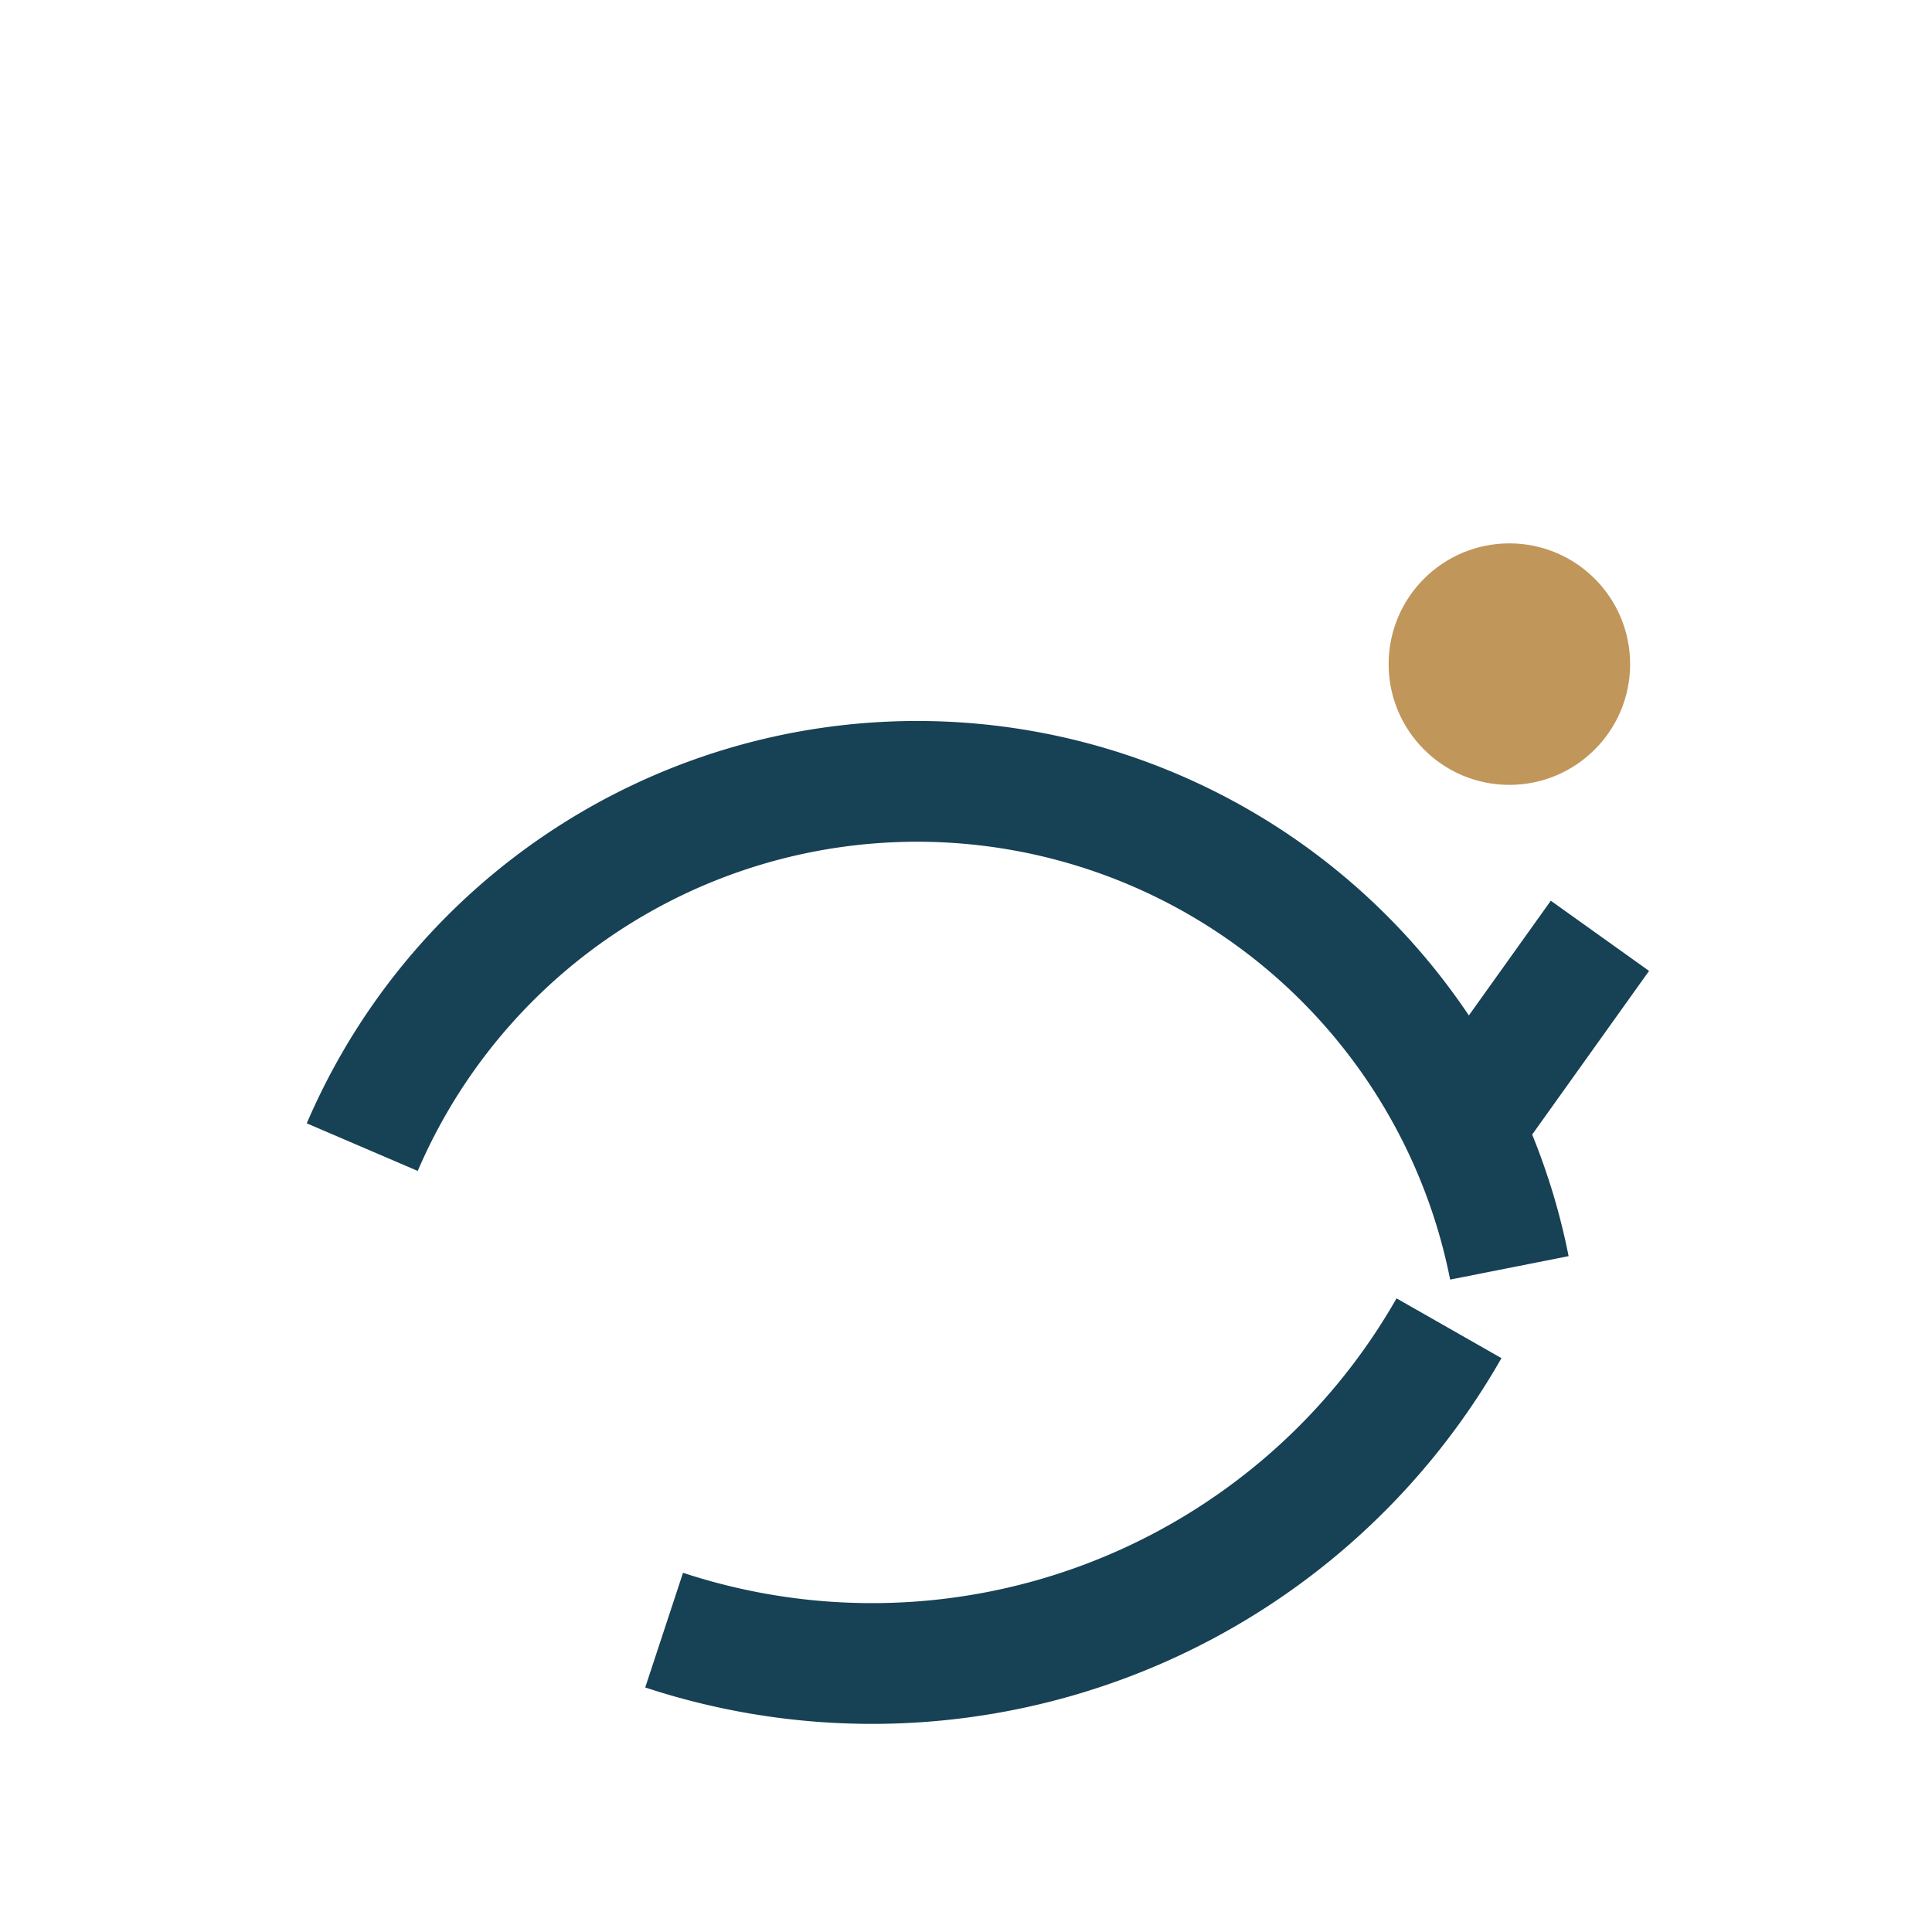
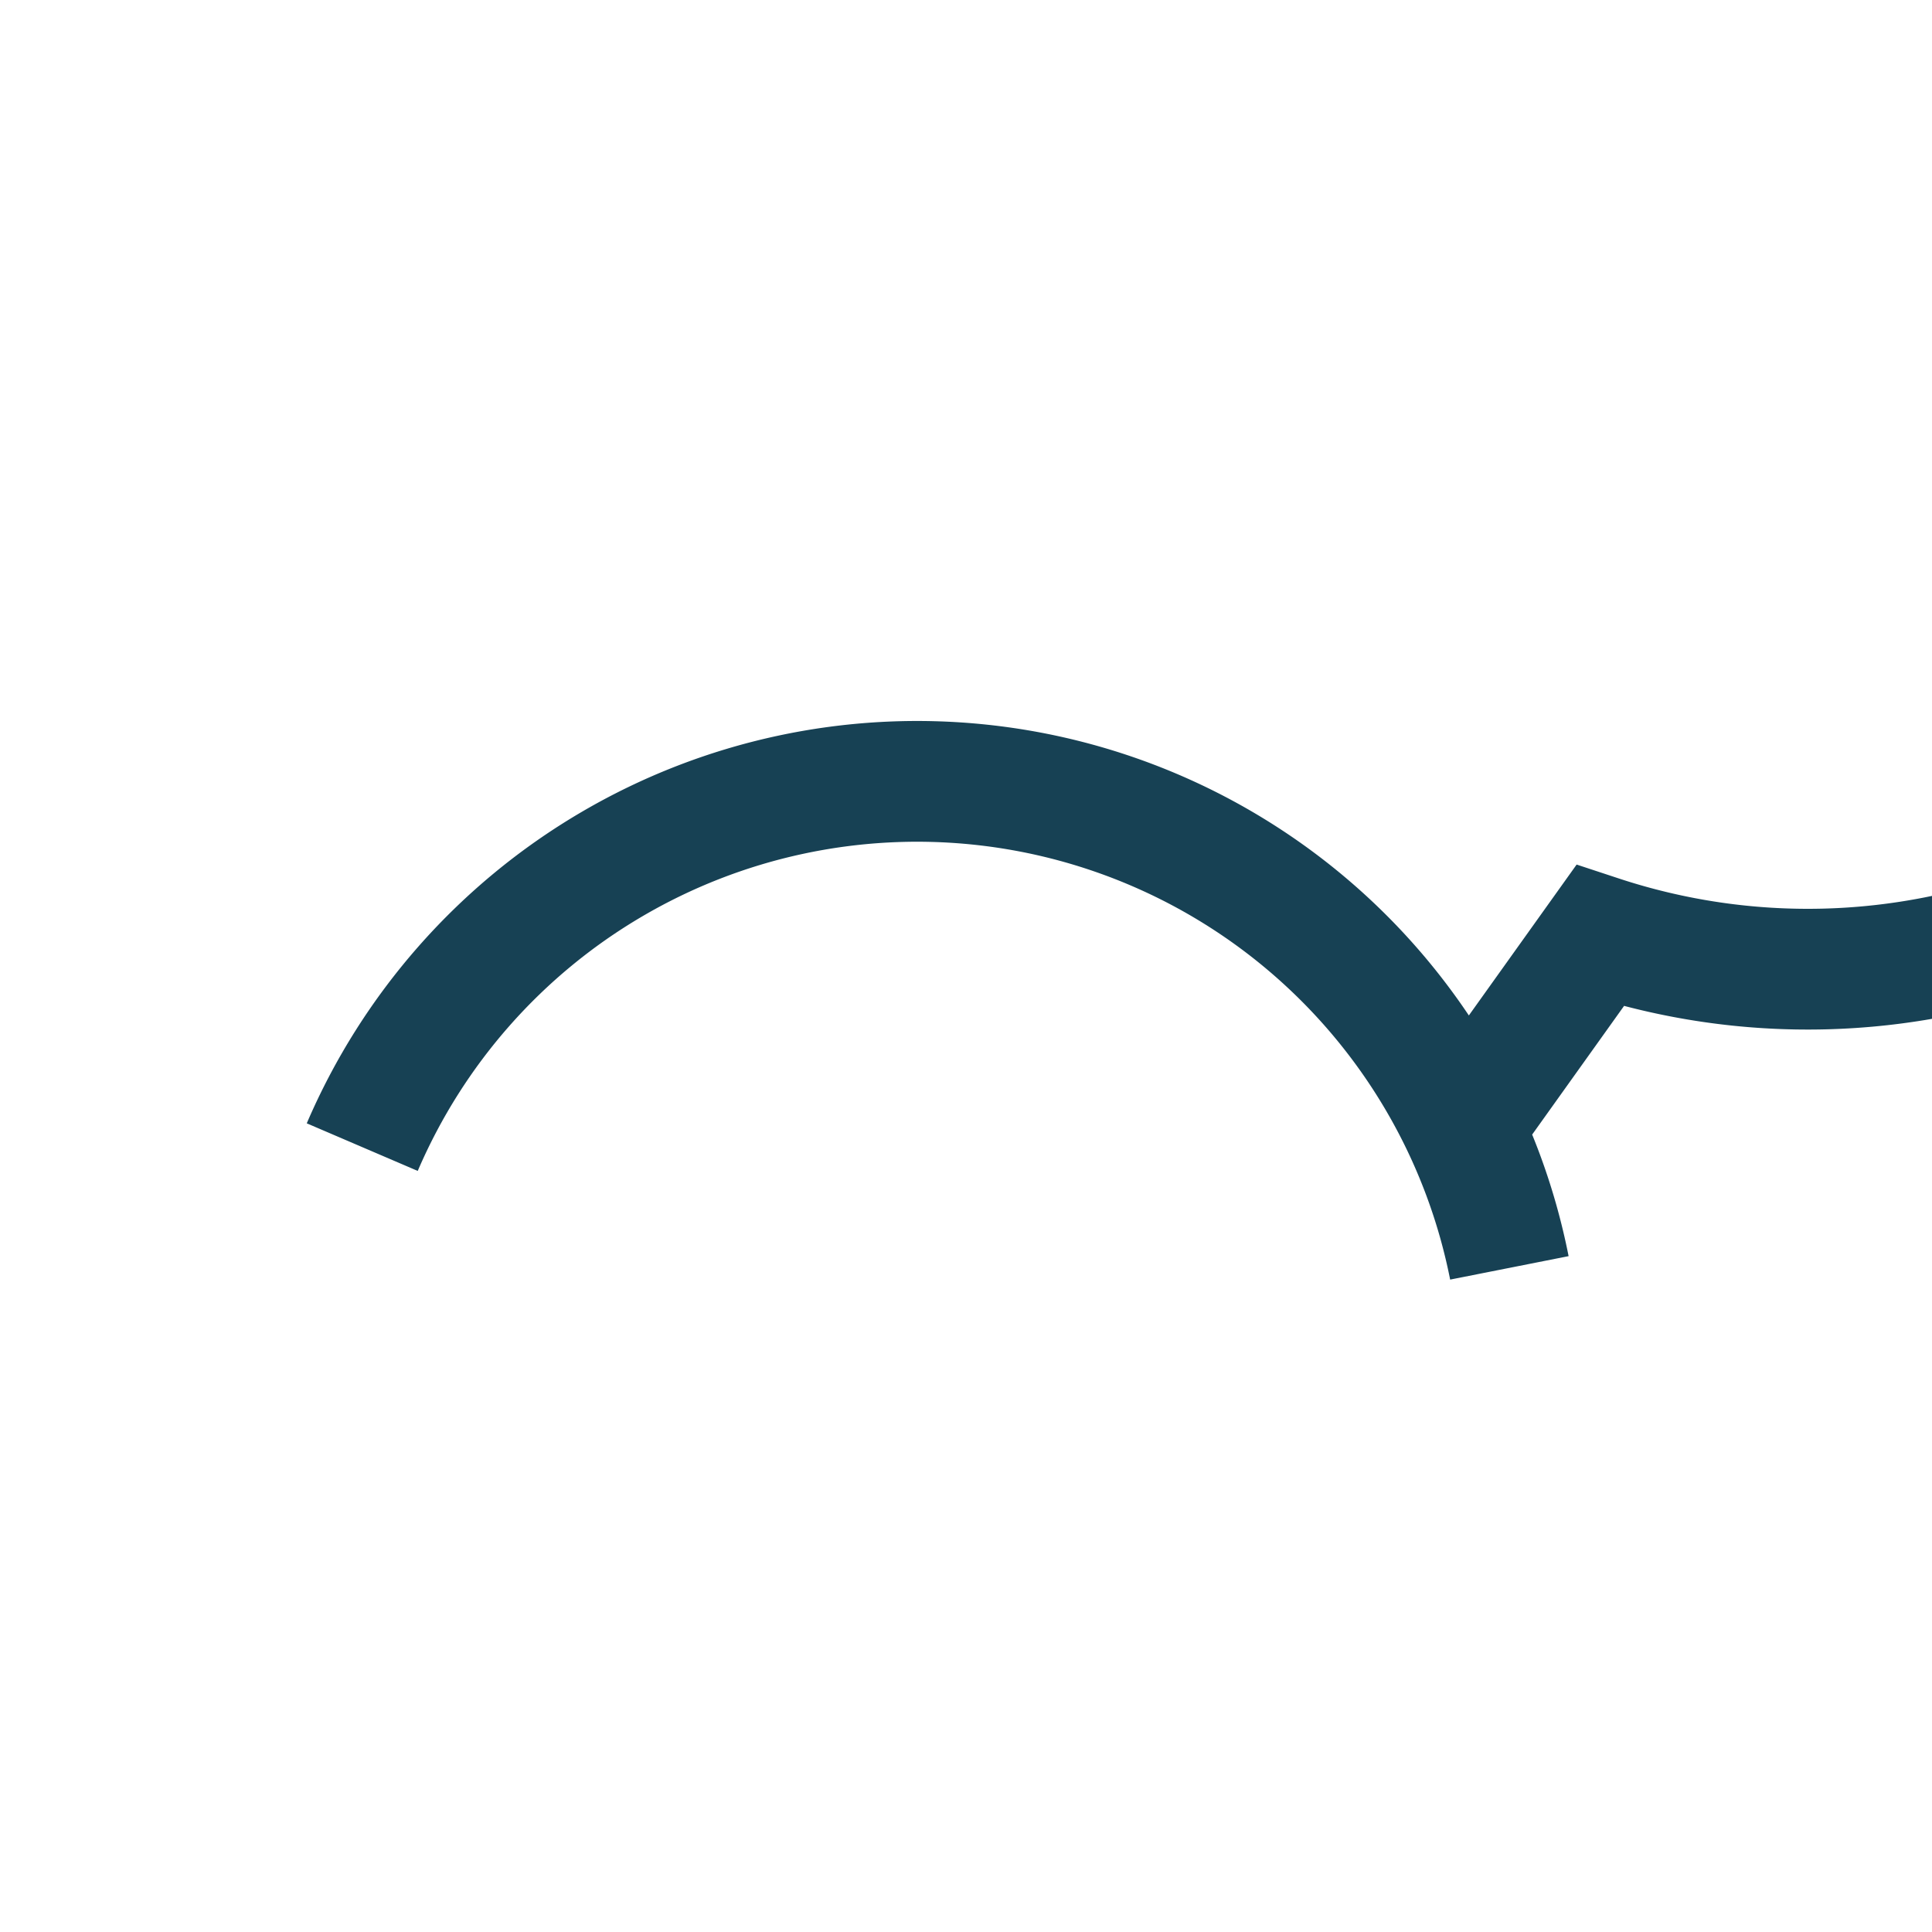
<svg xmlns="http://www.w3.org/2000/svg" width="32" height="32" viewBox="0 0 32 32">
-   <path d="M6 19a10 10 0 0 1 19 2m-1-2l2.5-3.5M11 27a11 11 0 0 0 13-5" fill="none" stroke="#174154" stroke-width="2" />
-   <circle cx="25" cy="11" r="2" fill="#C1965B" />
+   <path d="M6 19a10 10 0 0 1 19 2m-1-2l2.5-3.5a11 11 0 0 0 13-5" fill="none" stroke="#174154" stroke-width="2" />
</svg>